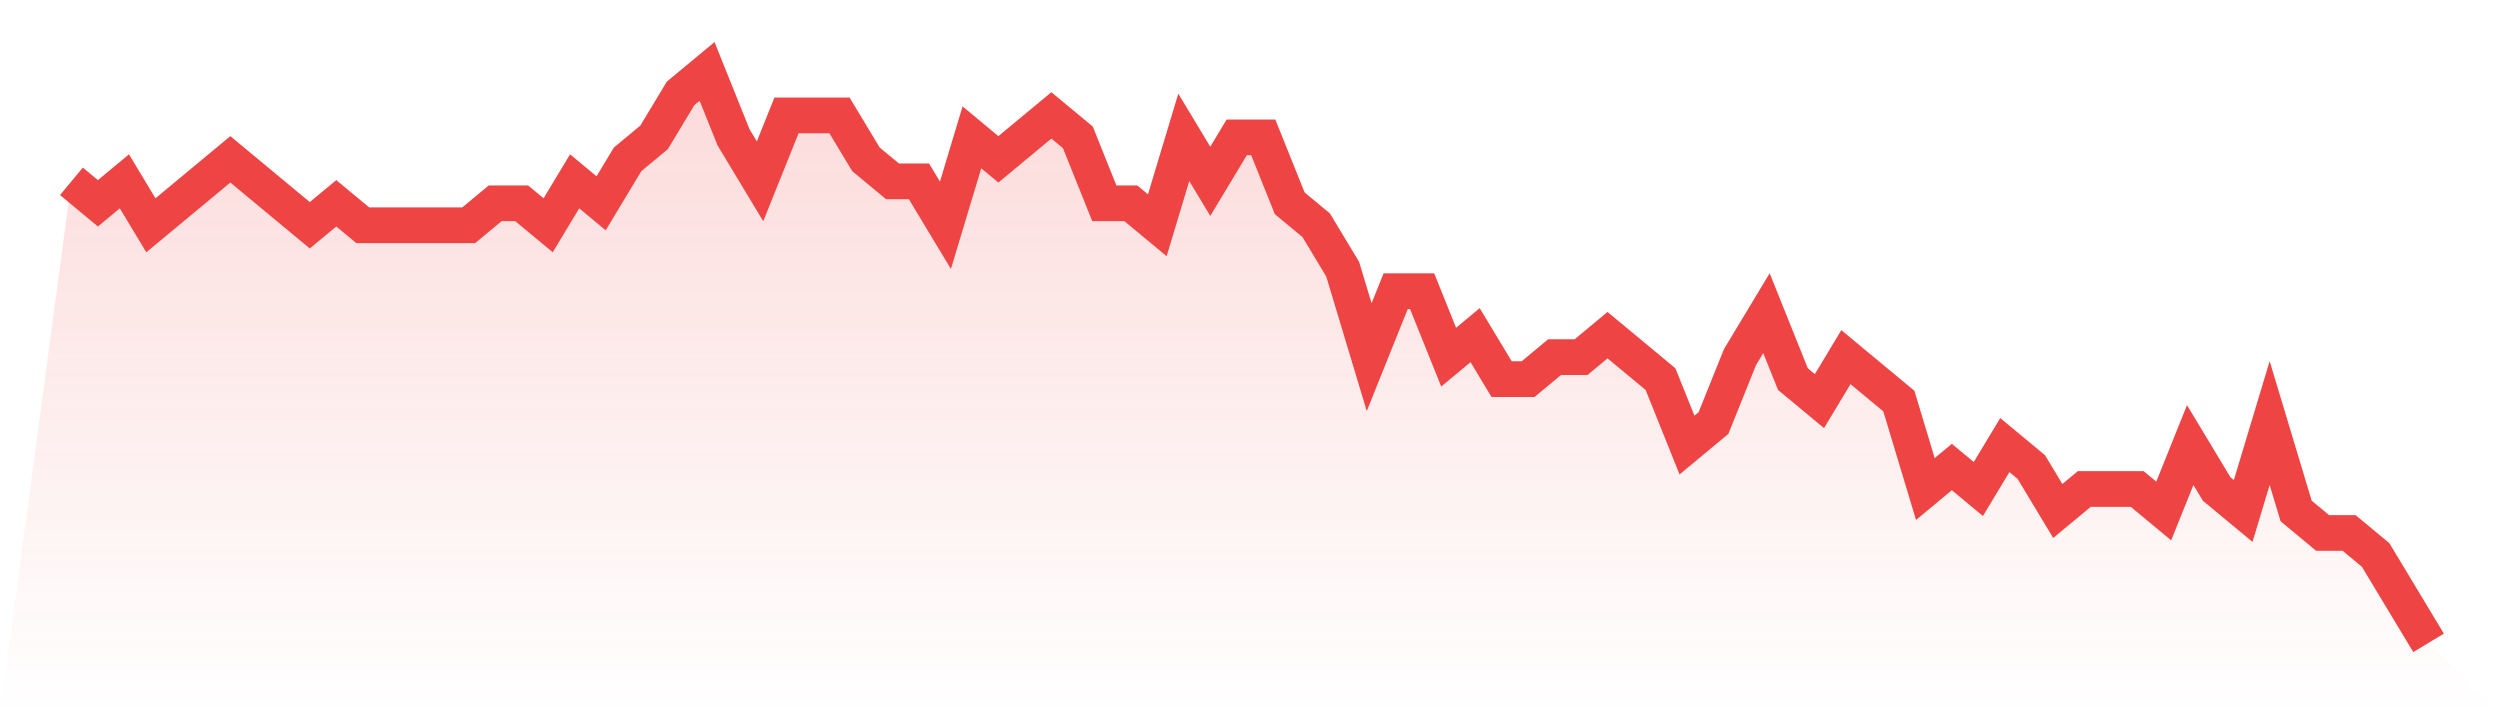
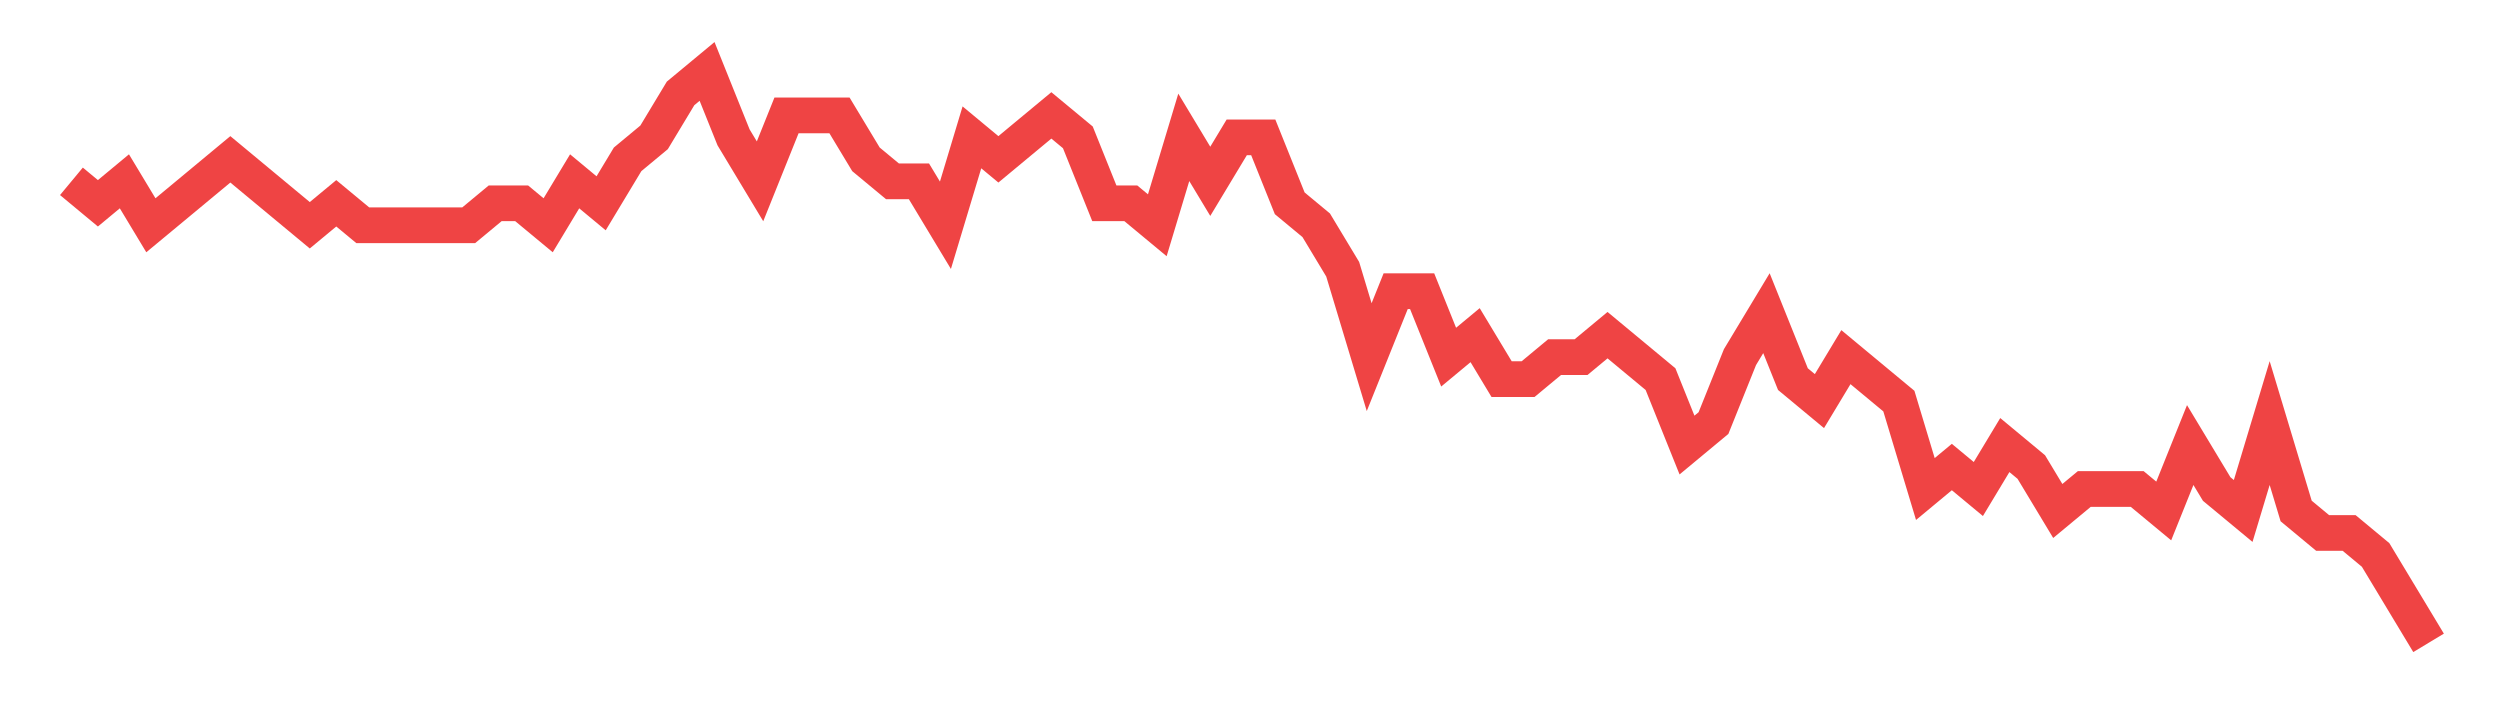
<svg xmlns="http://www.w3.org/2000/svg" viewBox="0 0 140 40">
  <defs>
    <linearGradient id="gradient" x1="0" x2="0" y1="0" y2="1">
      <stop offset="0%" stop-color="#ef4444" stop-opacity="0.2" />
      <stop offset="100%" stop-color="#ef4444" stop-opacity="0" />
    </linearGradient>
  </defs>
-   <path d="M4,10.154 L4,10.154 L5.483,11.385 L6.966,10.154 L8.449,12.615 L9.933,11.385 L11.416,10.154 L12.899,8.923 L14.382,10.154 L15.865,11.385 L17.348,12.615 L18.831,11.385 L20.315,12.615 L21.798,12.615 L23.281,12.615 L24.764,12.615 L26.247,12.615 L27.73,11.385 L29.213,11.385 L30.697,12.615 L32.18,10.154 L33.663,11.385 L35.146,8.923 L36.629,7.692 L38.112,5.231 L39.596,4 L41.079,7.692 L42.562,10.154 L44.045,6.462 L45.528,6.462 L47.011,6.462 L48.494,8.923 L49.978,10.154 L51.461,10.154 L52.944,12.615 L54.427,7.692 L55.91,8.923 L57.393,7.692 L58.876,6.462 L60.36,7.692 L61.843,11.385 L63.326,11.385 L64.809,12.615 L66.292,7.692 L67.775,10.154 L69.258,7.692 L70.742,7.692 L72.225,11.385 L73.708,12.615 L75.191,15.077 L76.674,20 L78.157,16.308 L79.64,16.308 L81.124,20 L82.607,18.769 L84.09,21.231 L85.573,21.231 L87.056,20 L88.539,20 L90.022,18.769 L91.506,20 L92.989,21.231 L94.472,24.923 L95.955,23.692 L97.438,20 L98.921,17.538 L100.404,21.231 L101.888,22.462 L103.371,20 L104.854,21.231 L106.337,22.462 L107.82,27.385 L109.303,26.154 L110.787,27.385 L112.27,24.923 L113.753,26.154 L115.236,28.615 L116.719,27.385 L118.202,27.385 L119.685,27.385 L121.169,28.615 L122.652,24.923 L124.135,27.385 L125.618,28.615 L127.101,23.692 L128.584,28.615 L130.067,29.846 L131.551,29.846 L133.034,31.077 L134.517,33.538 L136,36 L140,40 L0,40 z" fill="url(#gradient)" />
  <path d="M4,10.154 L4,10.154 L5.483,11.385 L6.966,10.154 L8.449,12.615 L9.933,11.385 L11.416,10.154 L12.899,8.923 L14.382,10.154 L15.865,11.385 L17.348,12.615 L18.831,11.385 L20.315,12.615 L21.798,12.615 L23.281,12.615 L24.764,12.615 L26.247,12.615 L27.73,11.385 L29.213,11.385 L30.697,12.615 L32.18,10.154 L33.663,11.385 L35.146,8.923 L36.629,7.692 L38.112,5.231 L39.596,4 L41.079,7.692 L42.562,10.154 L44.045,6.462 L45.528,6.462 L47.011,6.462 L48.494,8.923 L49.978,10.154 L51.461,10.154 L52.944,12.615 L54.427,7.692 L55.91,8.923 L57.393,7.692 L58.876,6.462 L60.36,7.692 L61.843,11.385 L63.326,11.385 L64.809,12.615 L66.292,7.692 L67.775,10.154 L69.258,7.692 L70.742,7.692 L72.225,11.385 L73.708,12.615 L75.191,15.077 L76.674,20 L78.157,16.308 L79.64,16.308 L81.124,20 L82.607,18.769 L84.09,21.231 L85.573,21.231 L87.056,20 L88.539,20 L90.022,18.769 L91.506,20 L92.989,21.231 L94.472,24.923 L95.955,23.692 L97.438,20 L98.921,17.538 L100.404,21.231 L101.888,22.462 L103.371,20 L104.854,21.231 L106.337,22.462 L107.82,27.385 L109.303,26.154 L110.787,27.385 L112.27,24.923 L113.753,26.154 L115.236,28.615 L116.719,27.385 L118.202,27.385 L119.685,27.385 L121.169,28.615 L122.652,24.923 L124.135,27.385 L125.618,28.615 L127.101,23.692 L128.584,28.615 L130.067,29.846 L131.551,29.846 L133.034,31.077 L134.517,33.538 L136,36" fill="none" stroke="#ef4444" stroke-width="2" />
</svg>